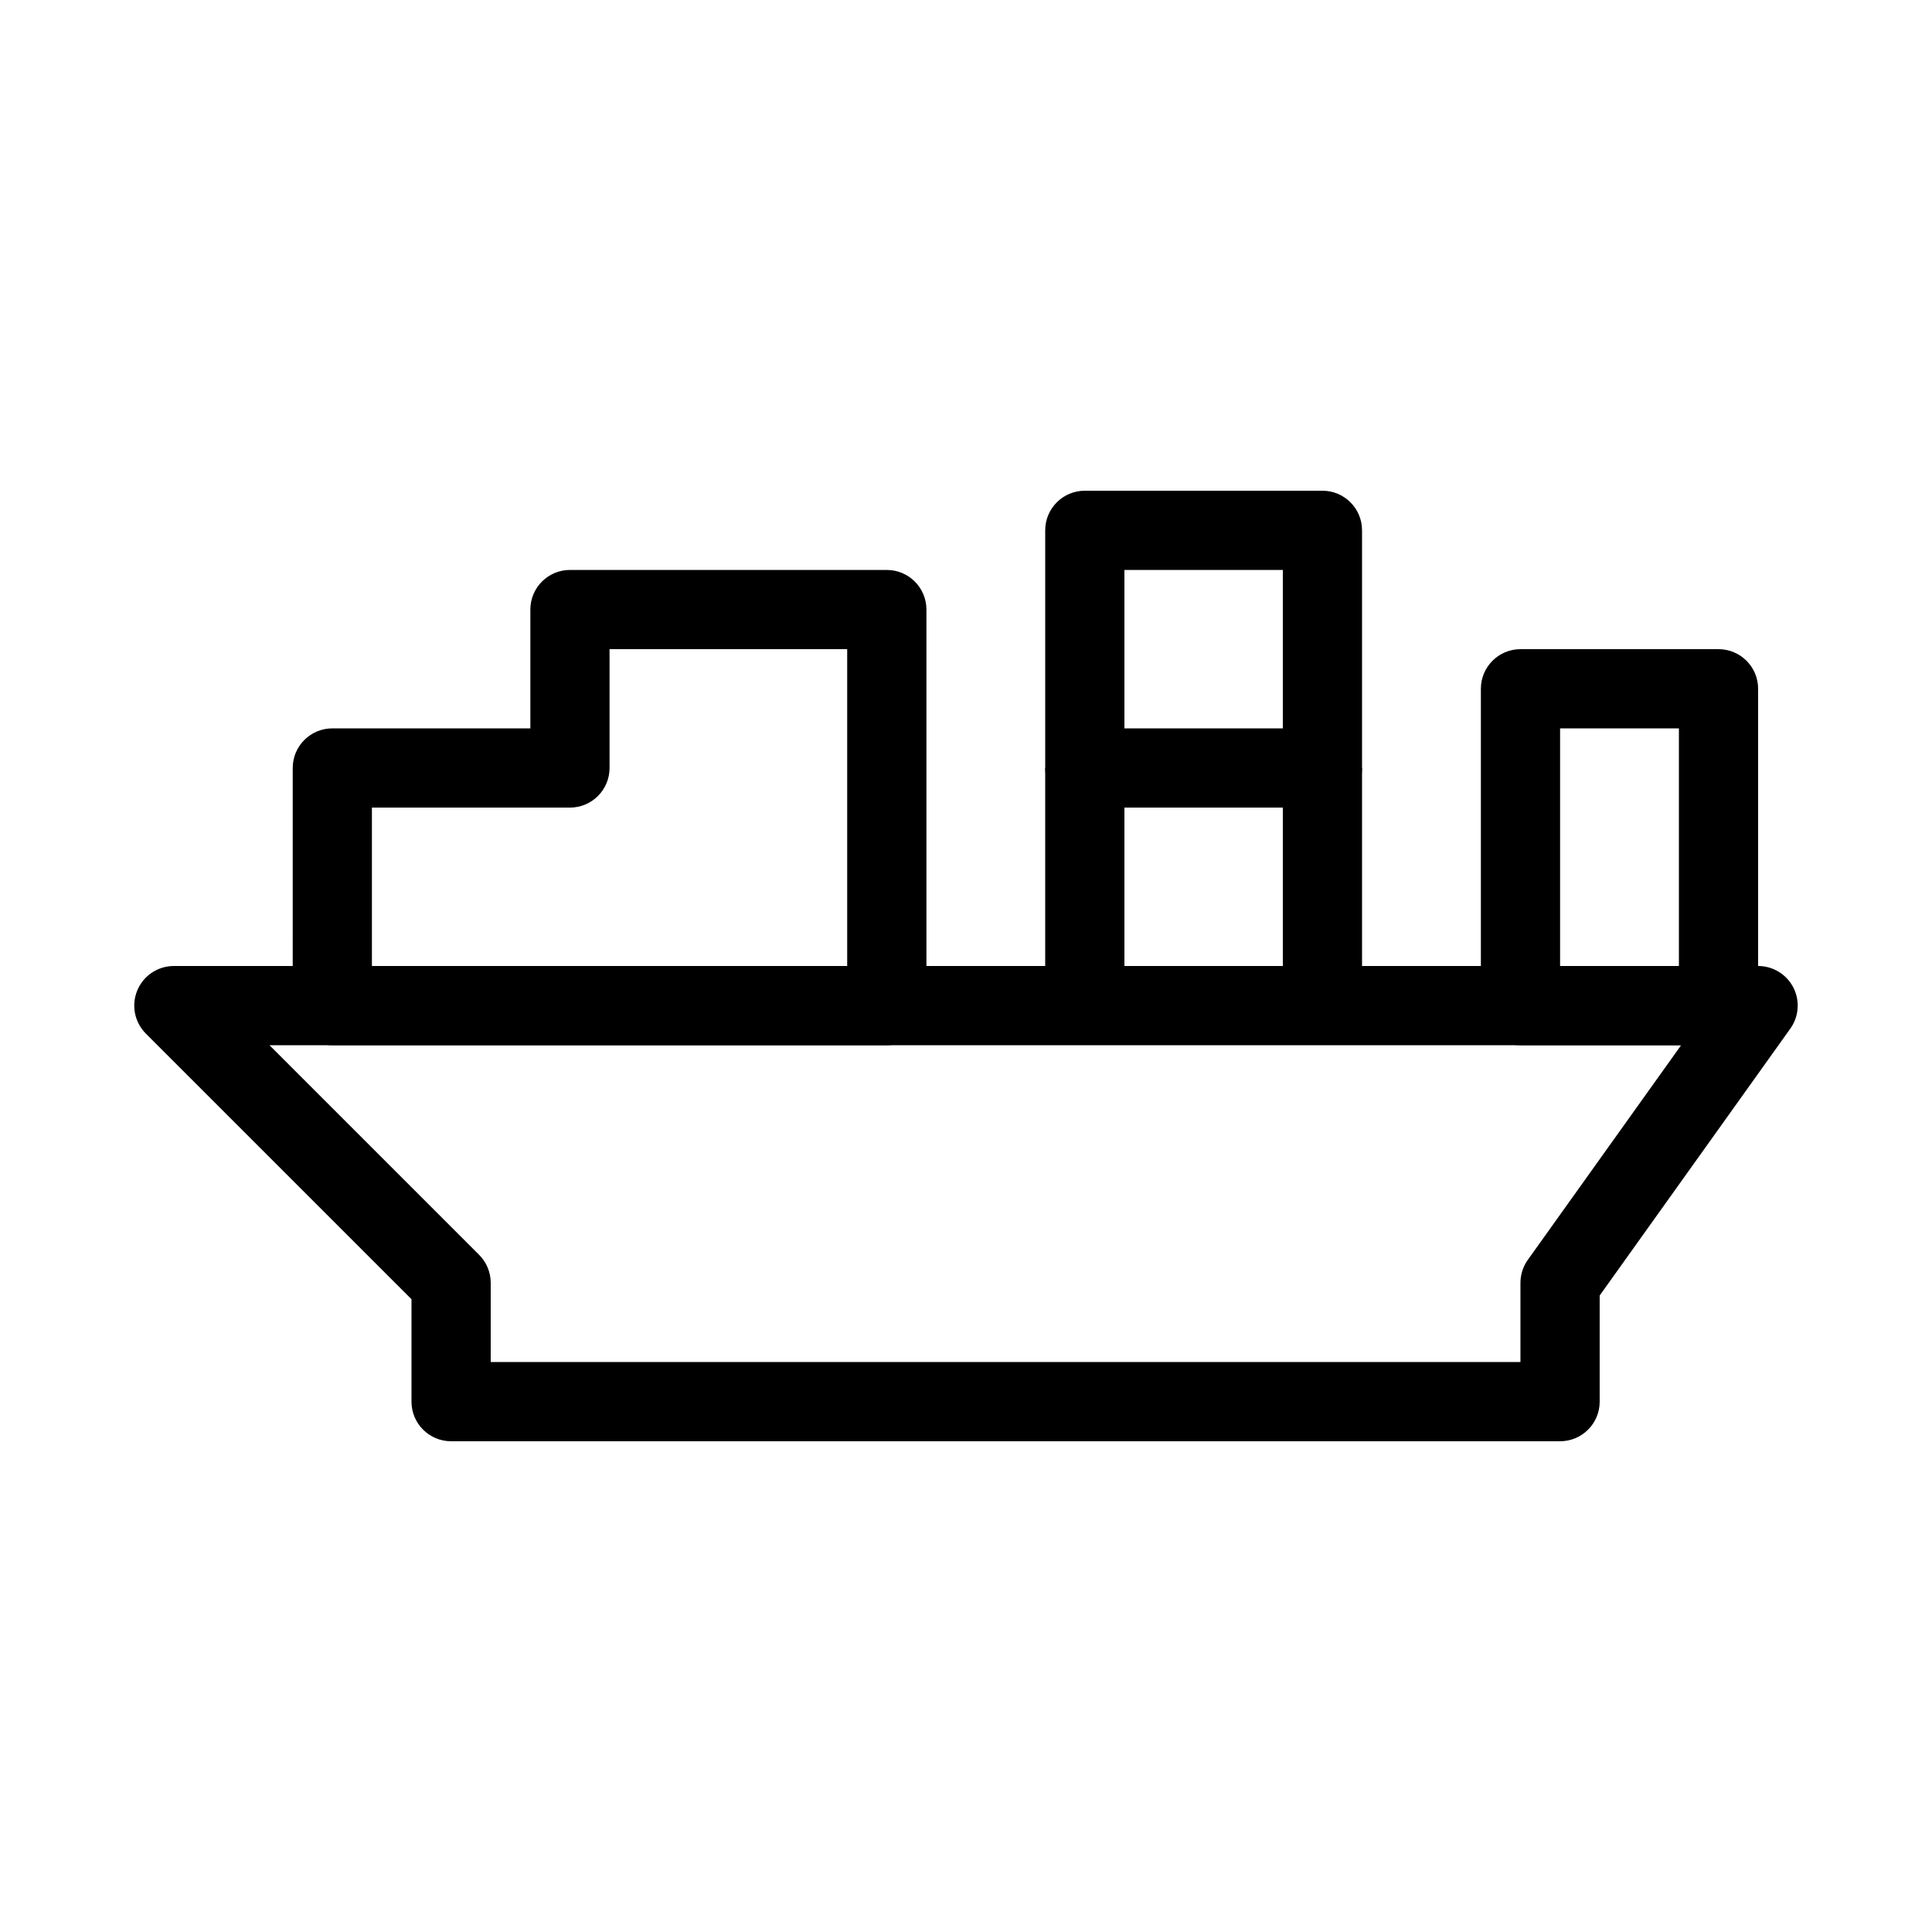
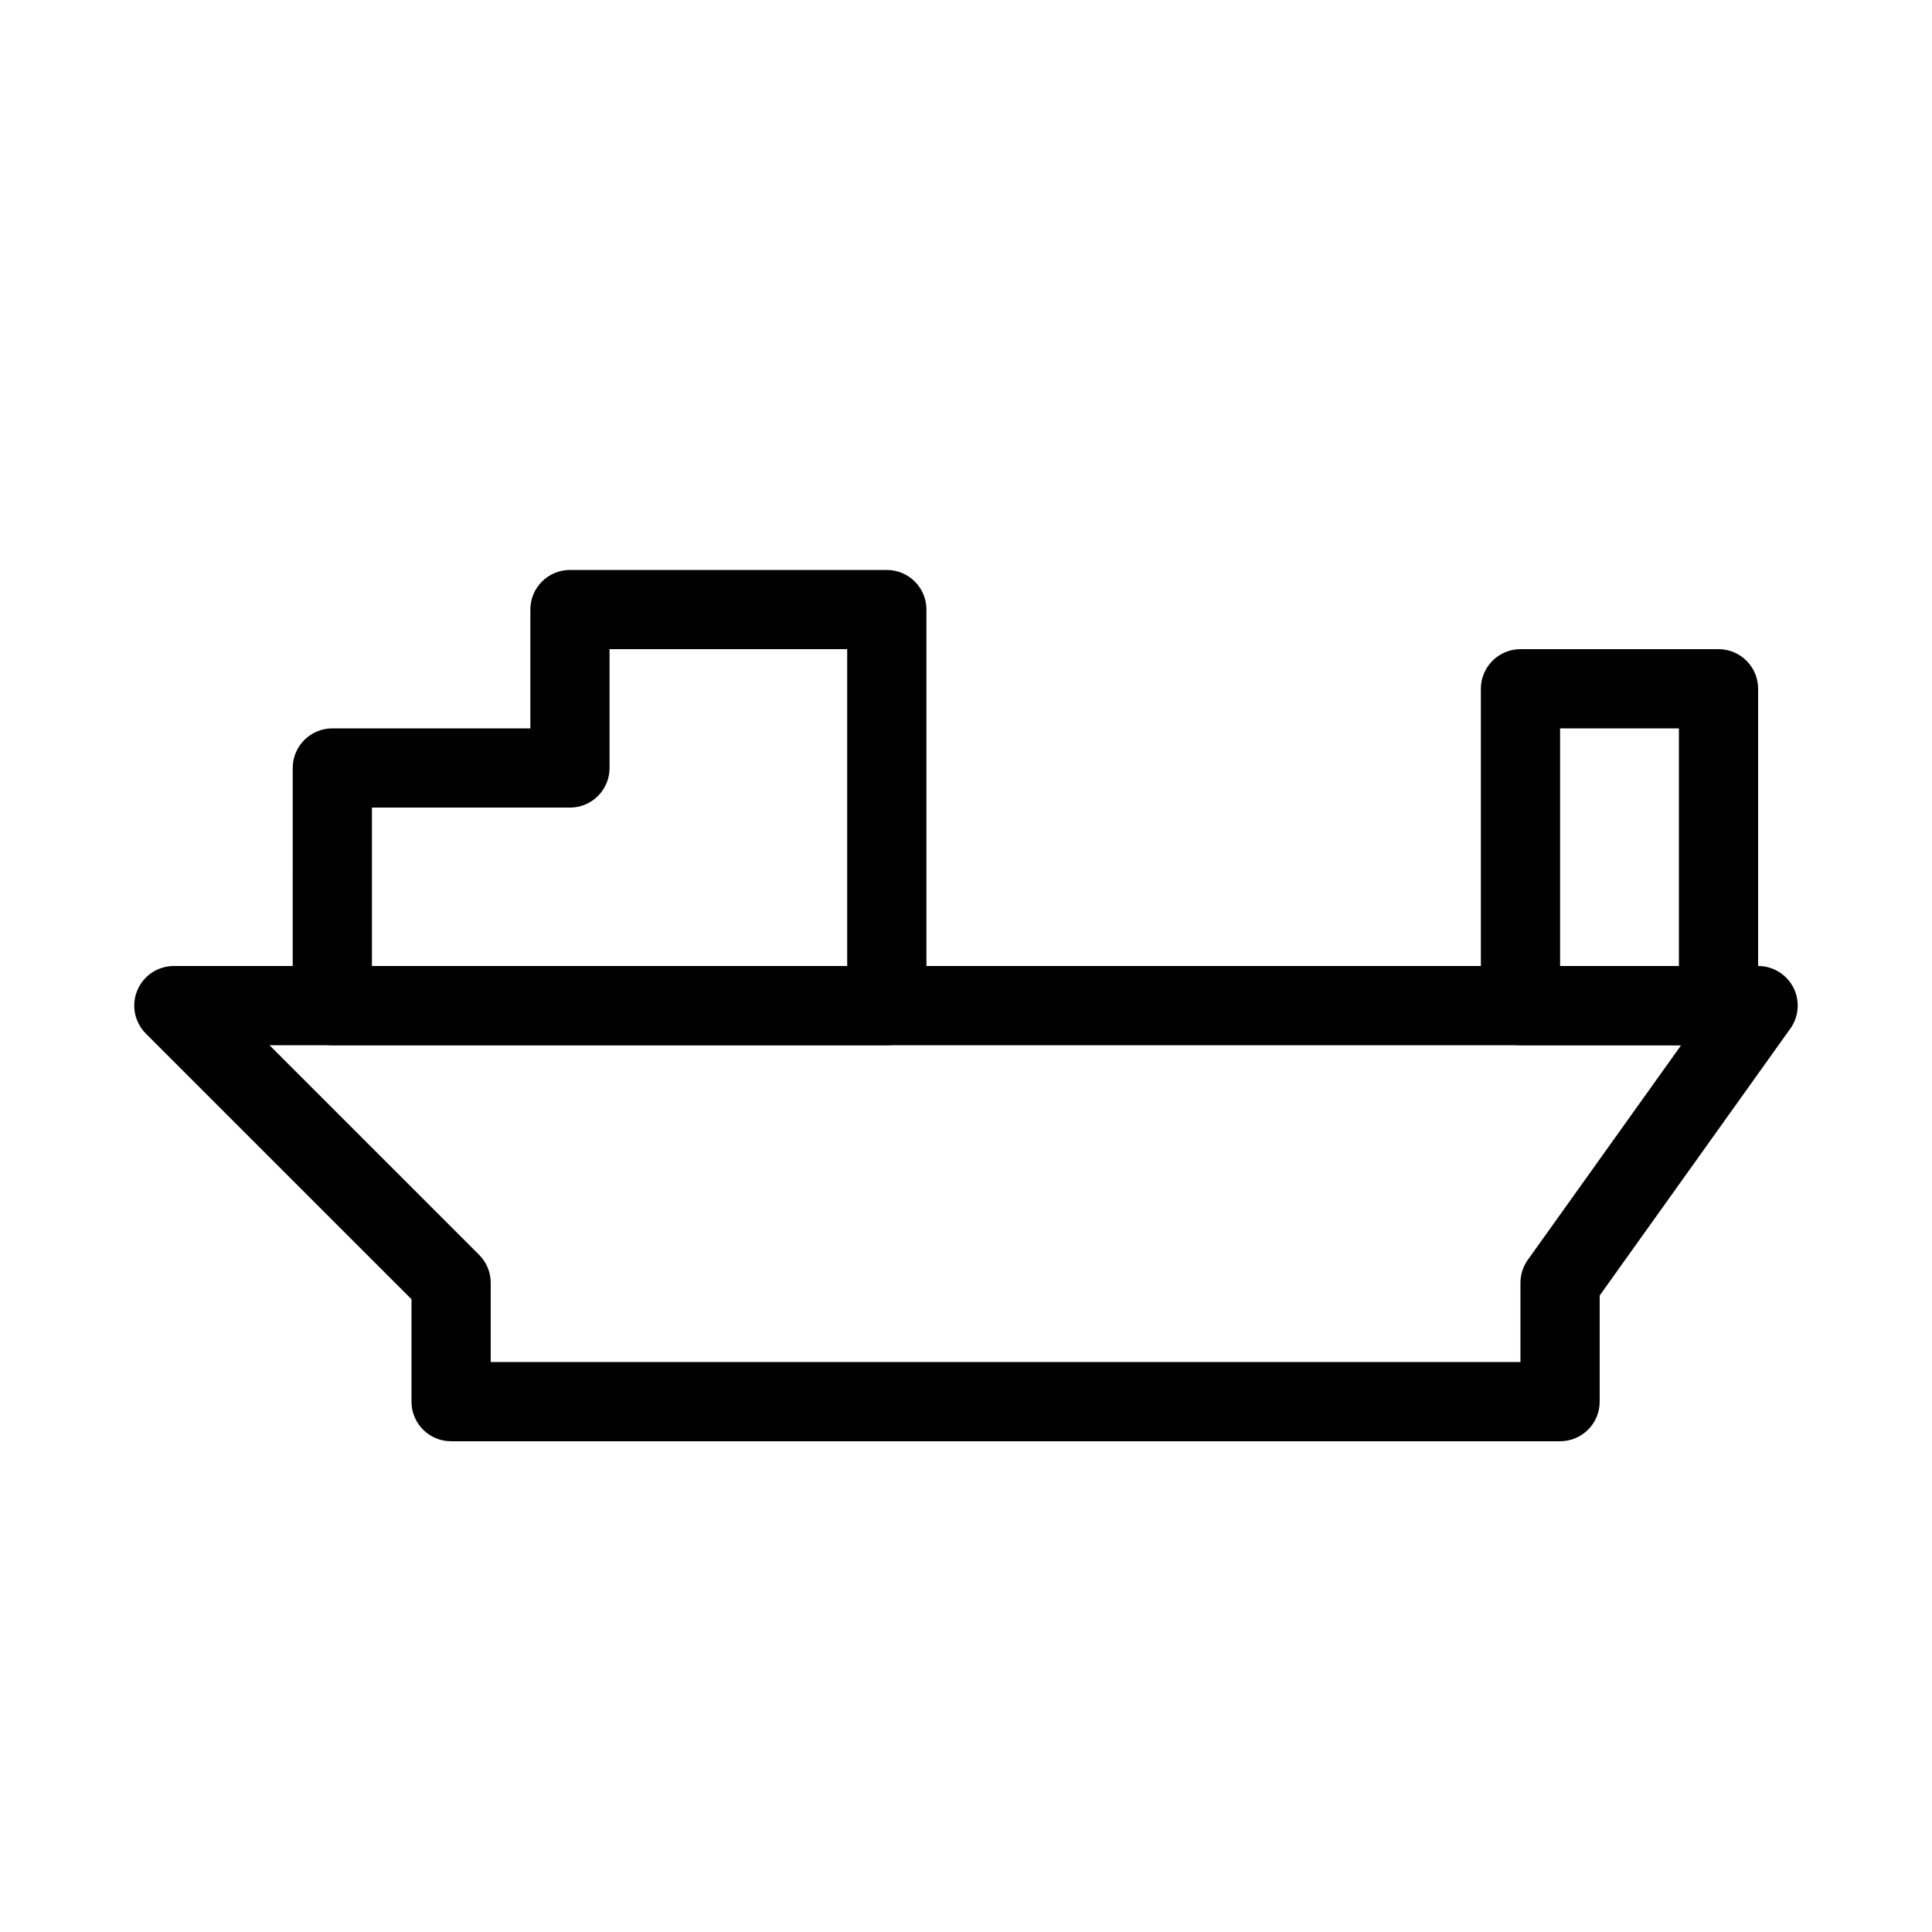
<svg xmlns="http://www.w3.org/2000/svg" fill="#000000" width="800px" height="800px" version="1.1" viewBox="144 144 512 512">
  <g fill-rule="evenodd">
    <path d="m180.38 406.48c1.621-3.926 5.449-6.481 9.695-6.481h419.84c3.934 0 7.535 2.195 9.336 5.691 1.797 3.496 1.492 7.703-0.793 10.902l-50.527 70.734v28.125c0 5.797-4.695 10.496-10.496 10.496h-293.89c-5.797 0-10.496-4.699-10.496-10.496v-27.141l-70.398-70.395c-3-3.004-3.898-7.519-2.273-11.438zm35.035 14.512 55.555 55.551c1.969 1.969 3.074 4.641 3.074 7.422v20.992h272.89v-20.992c0-2.184 0.688-4.316 1.957-6.098l40.625-56.875z" />
-     <path d="m420.99 347.52c0 5.797 4.699 10.496 10.496 10.496h62.973c5.797 0 10.496-4.699 10.496-10.496v-62.977c0-5.797-4.699-10.496-10.496-10.496h-62.973c-5.797 0-10.496 4.699-10.496 10.496zm20.992-10.496v-41.984h41.98v41.984z" />
    <path d="m221.57 410.5c0 5.793 4.699 10.496 10.496 10.496h146.95c5.793 0 10.496-4.703 10.496-10.496v-104.96c0-5.797-4.703-10.496-10.496-10.496h-83.969c-5.797 0-10.496 4.699-10.496 10.496v31.488h-52.48c-5.797 0-10.496 4.699-10.496 10.496zm20.992-10.496v-41.984h52.48c5.797 0 10.496-4.699 10.496-10.496v-31.488h62.977v83.969z" />
    <path d="m609.92 410.5c0 5.793-4.699 10.496-10.496 10.496h-52.48c-5.793 0-10.496-4.703-10.496-10.496v-83.969c0-5.797 4.703-10.496 10.496-10.496h52.48c5.797 0 10.496 4.699 10.496 10.496zm-20.992-10.496v-62.977h-31.488v62.977z" />
-     <path d="m420.99 410.5v-62.977h20.992v62.977zm62.973 0v-62.977h20.992v62.977z" />
  </g>
</svg>